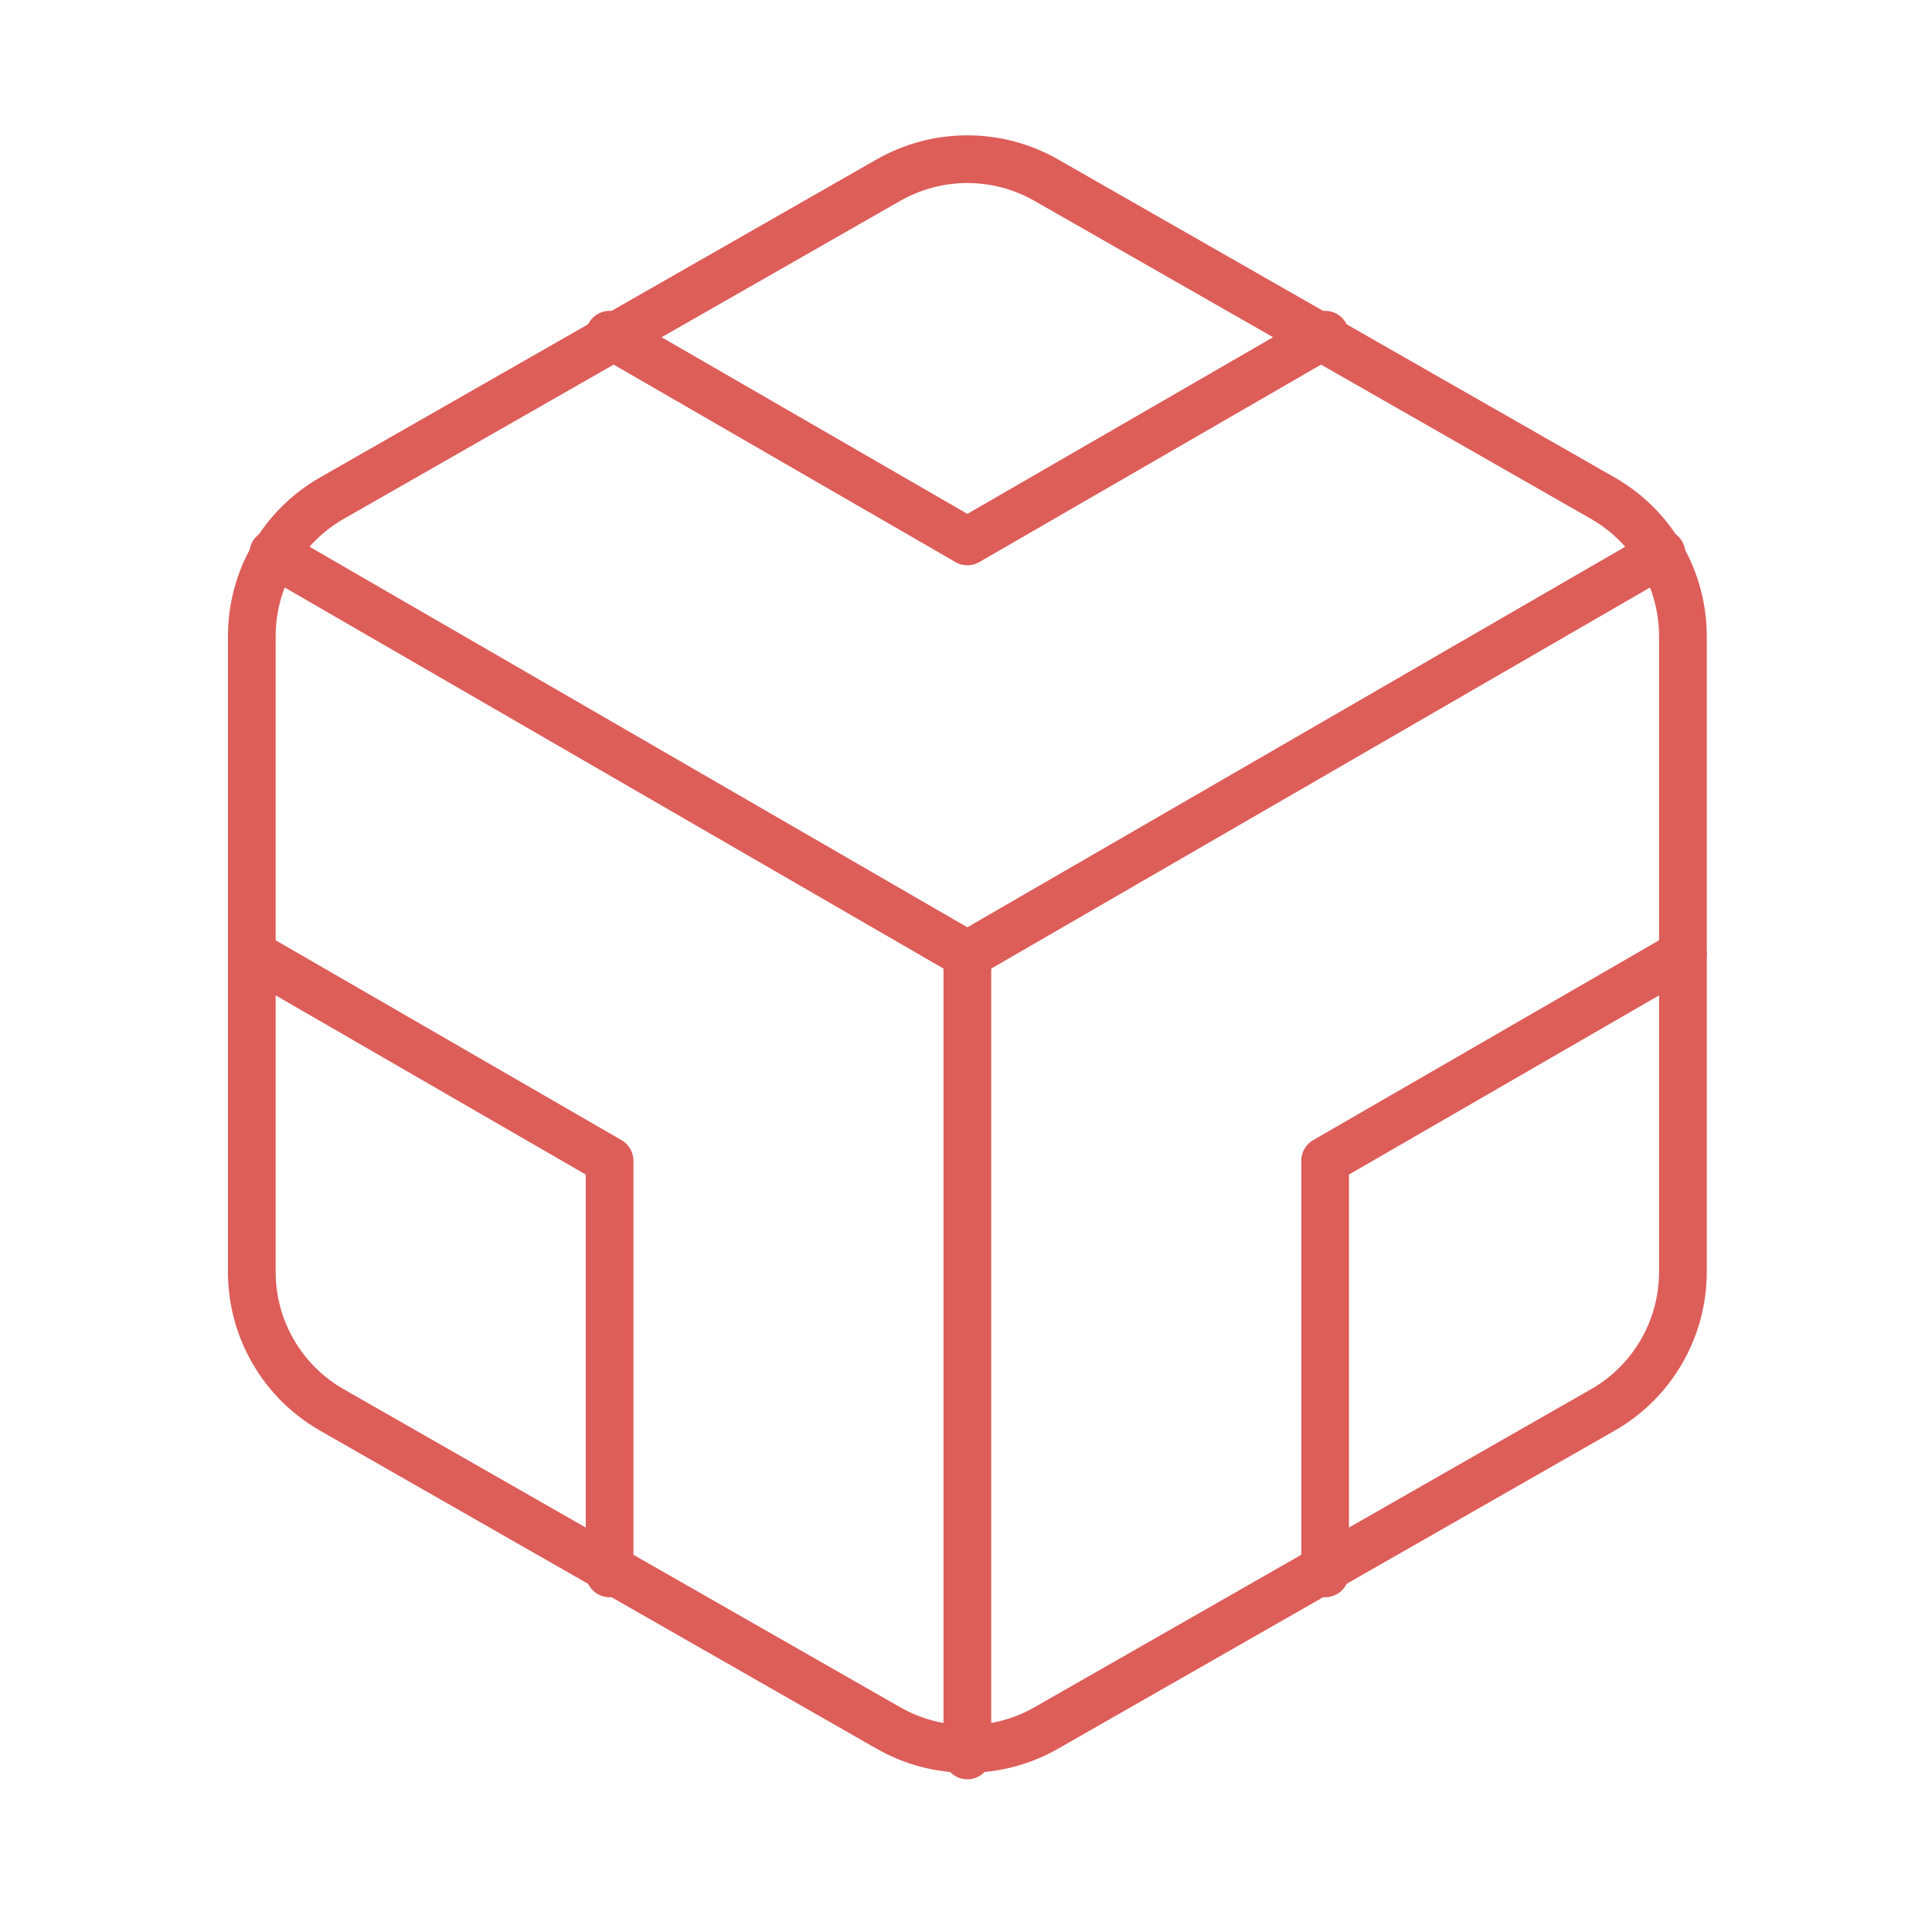
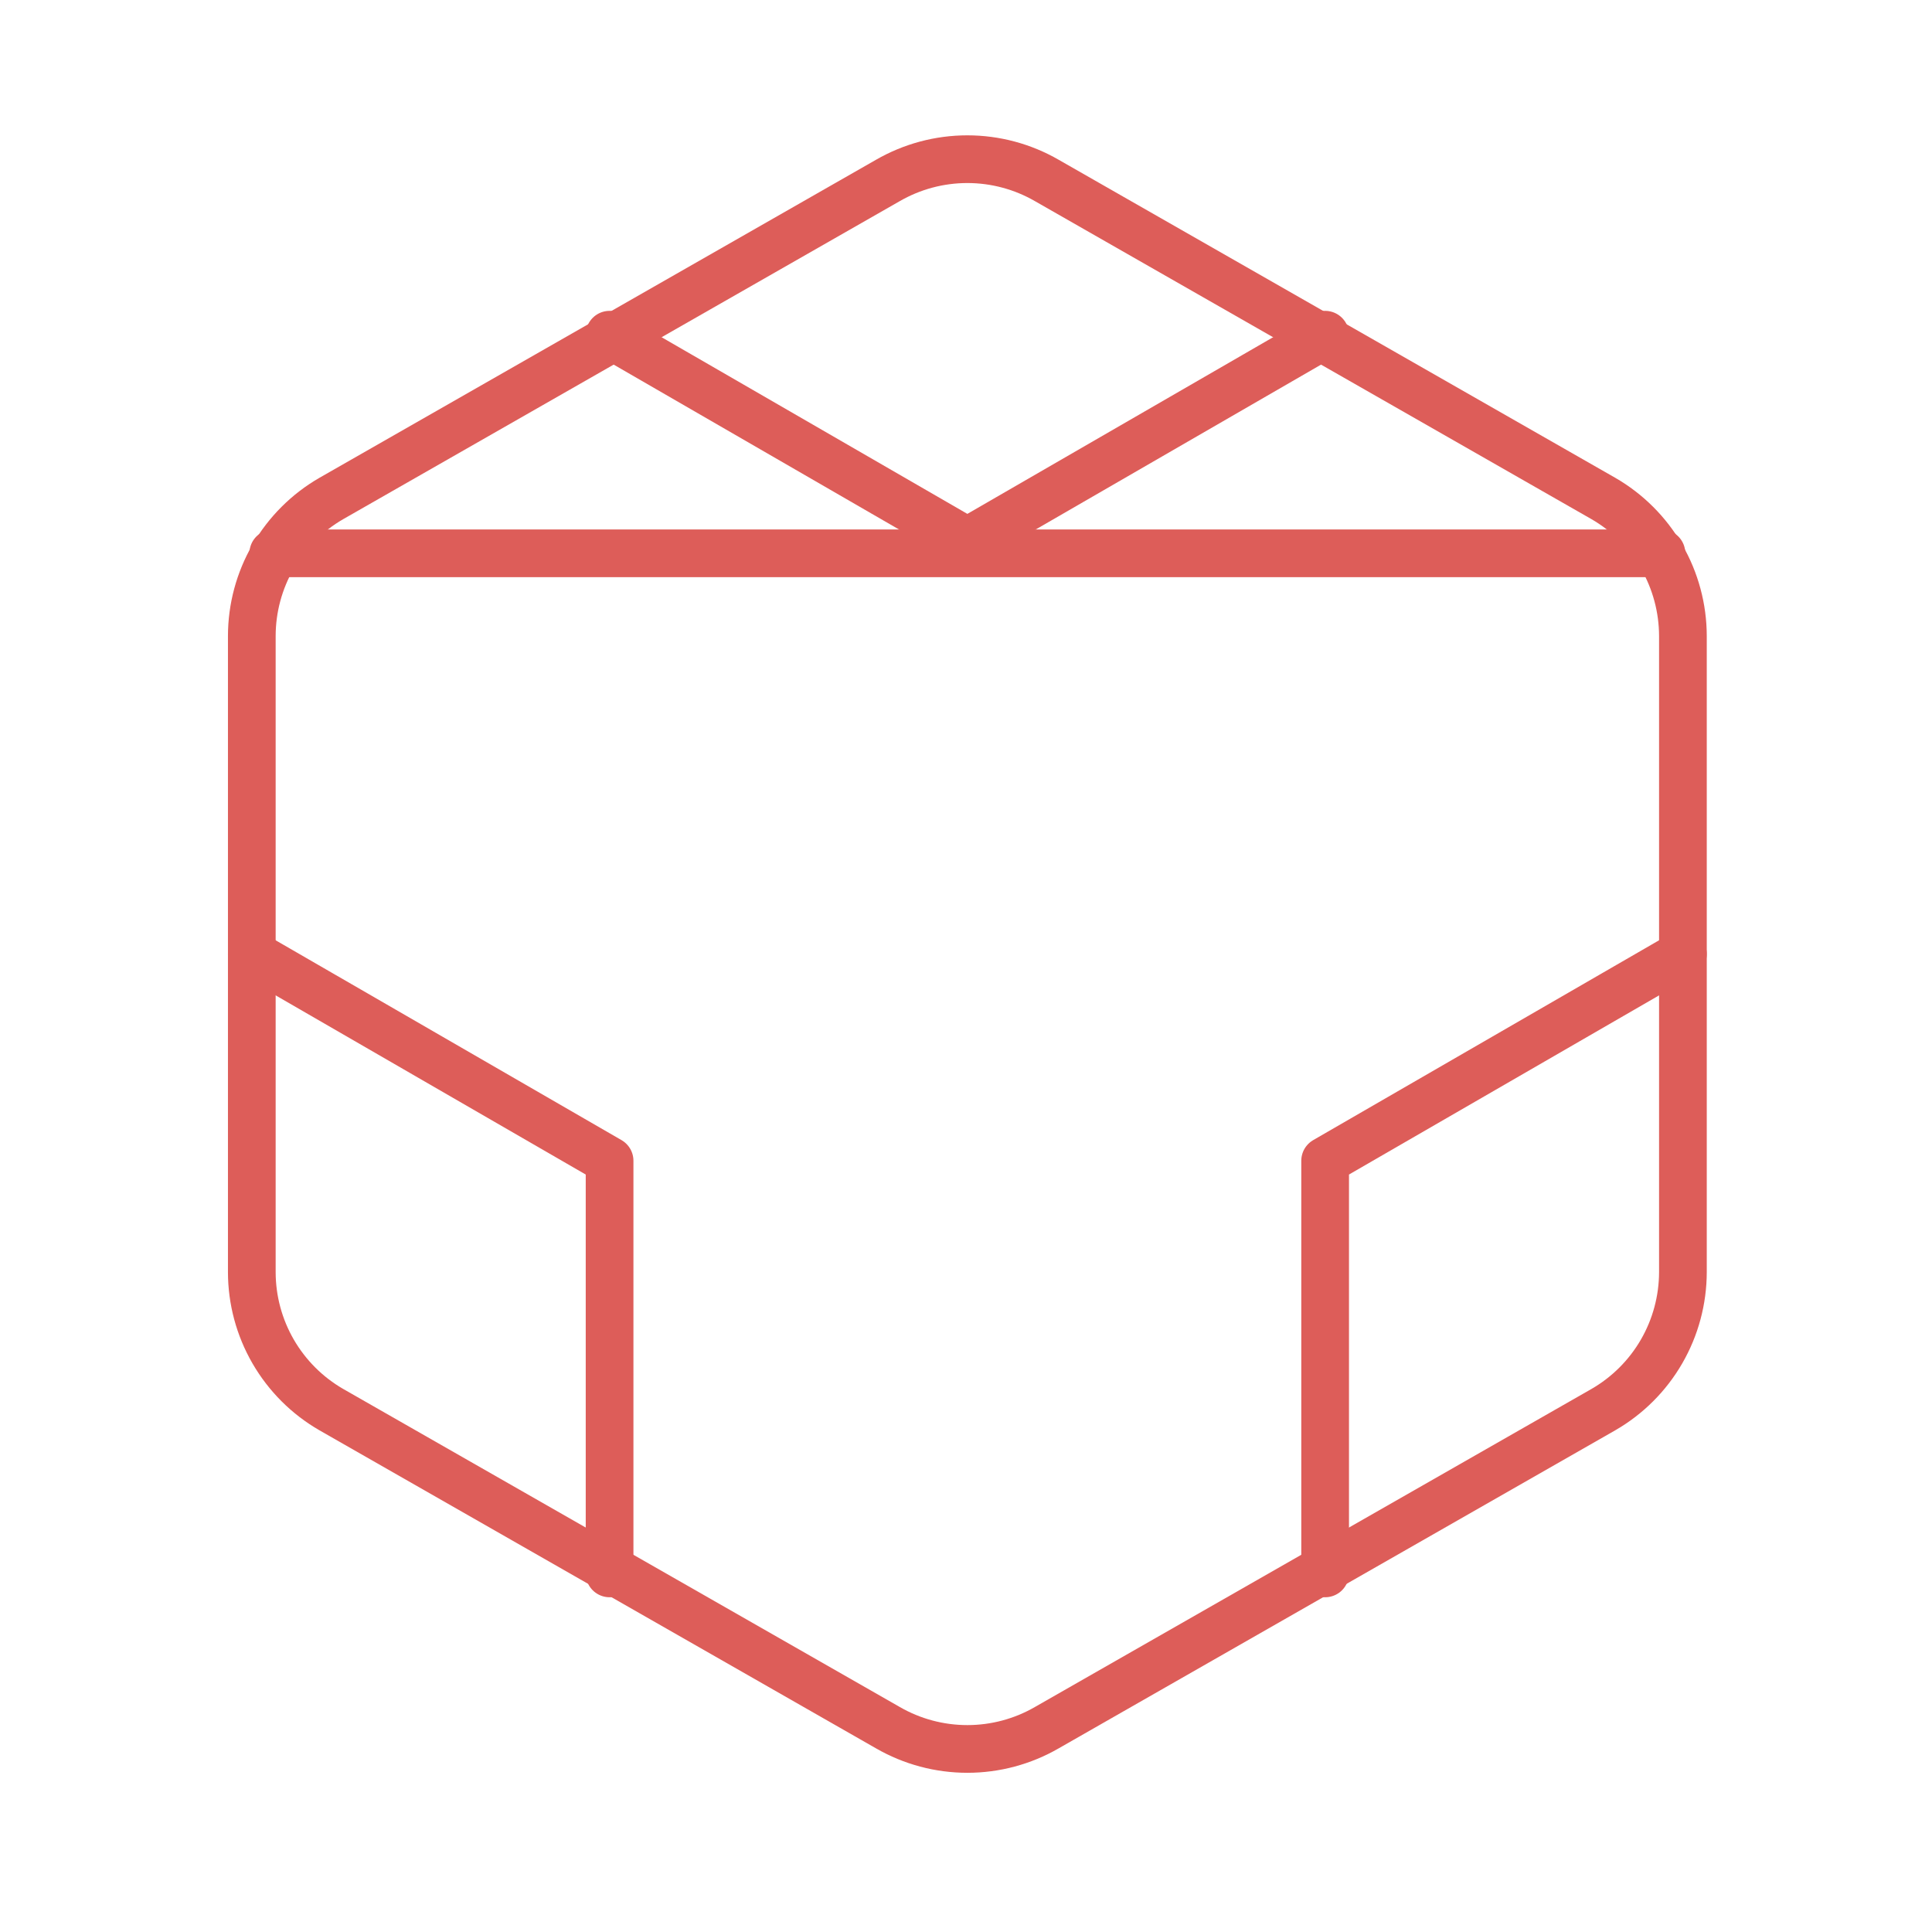
<svg xmlns="http://www.w3.org/2000/svg" width="81" height="80" viewBox="0 0 81 80" fill="none">
  <path d="M70.557 53.334V26.667C70.555 25.498 70.247 24.35 69.662 23.337C69.077 22.325 68.236 21.485 67.223 20.9L43.89 7.567C42.877 6.982 41.727 6.674 40.557 6.674C39.386 6.674 38.237 6.982 37.223 7.567L13.89 20.9C12.877 21.485 12.037 22.325 11.451 23.337C10.866 24.35 10.558 25.498 10.557 26.667V53.334C10.558 54.503 10.866 55.651 11.451 56.663C12.037 57.675 12.877 58.516 13.89 59.1L37.223 72.434C38.237 73.019 39.386 73.327 40.557 73.327C41.727 73.327 42.877 73.019 43.89 72.434L67.223 59.1C68.236 58.516 69.077 57.675 69.662 56.663C70.247 55.651 70.555 54.503 70.557 53.334Z" stroke="#DD5D59" stroke-width="2" stroke-linecap="round" stroke-linejoin="round" />
  <path d="M25.557 14.033L40.557 22.7L55.557 14.033" stroke="#DD5D59" stroke-width="2" stroke-linecap="round" stroke-linejoin="round" />
  <path d="M25.557 65.967V48.667L10.557 40" stroke="#DD5D59" stroke-width="2" stroke-linecap="round" stroke-linejoin="round" />
  <path d="M70.557 40L55.557 48.667V65.967" stroke="#DD5D59" stroke-width="2" stroke-linecap="round" stroke-linejoin="round" />
-   <path d="M11.457 23.199L40.557 40.033L69.657 23.199" stroke="#DD5D59" stroke-width="2" stroke-linecap="round" stroke-linejoin="round" />
-   <path d="M40.557 73.6V40" stroke="#DD5D59" stroke-width="2" stroke-linecap="round" stroke-linejoin="round" />
+   <path d="M11.457 23.199L69.657 23.199" stroke="#DD5D59" stroke-width="2" stroke-linecap="round" stroke-linejoin="round" />
</svg>